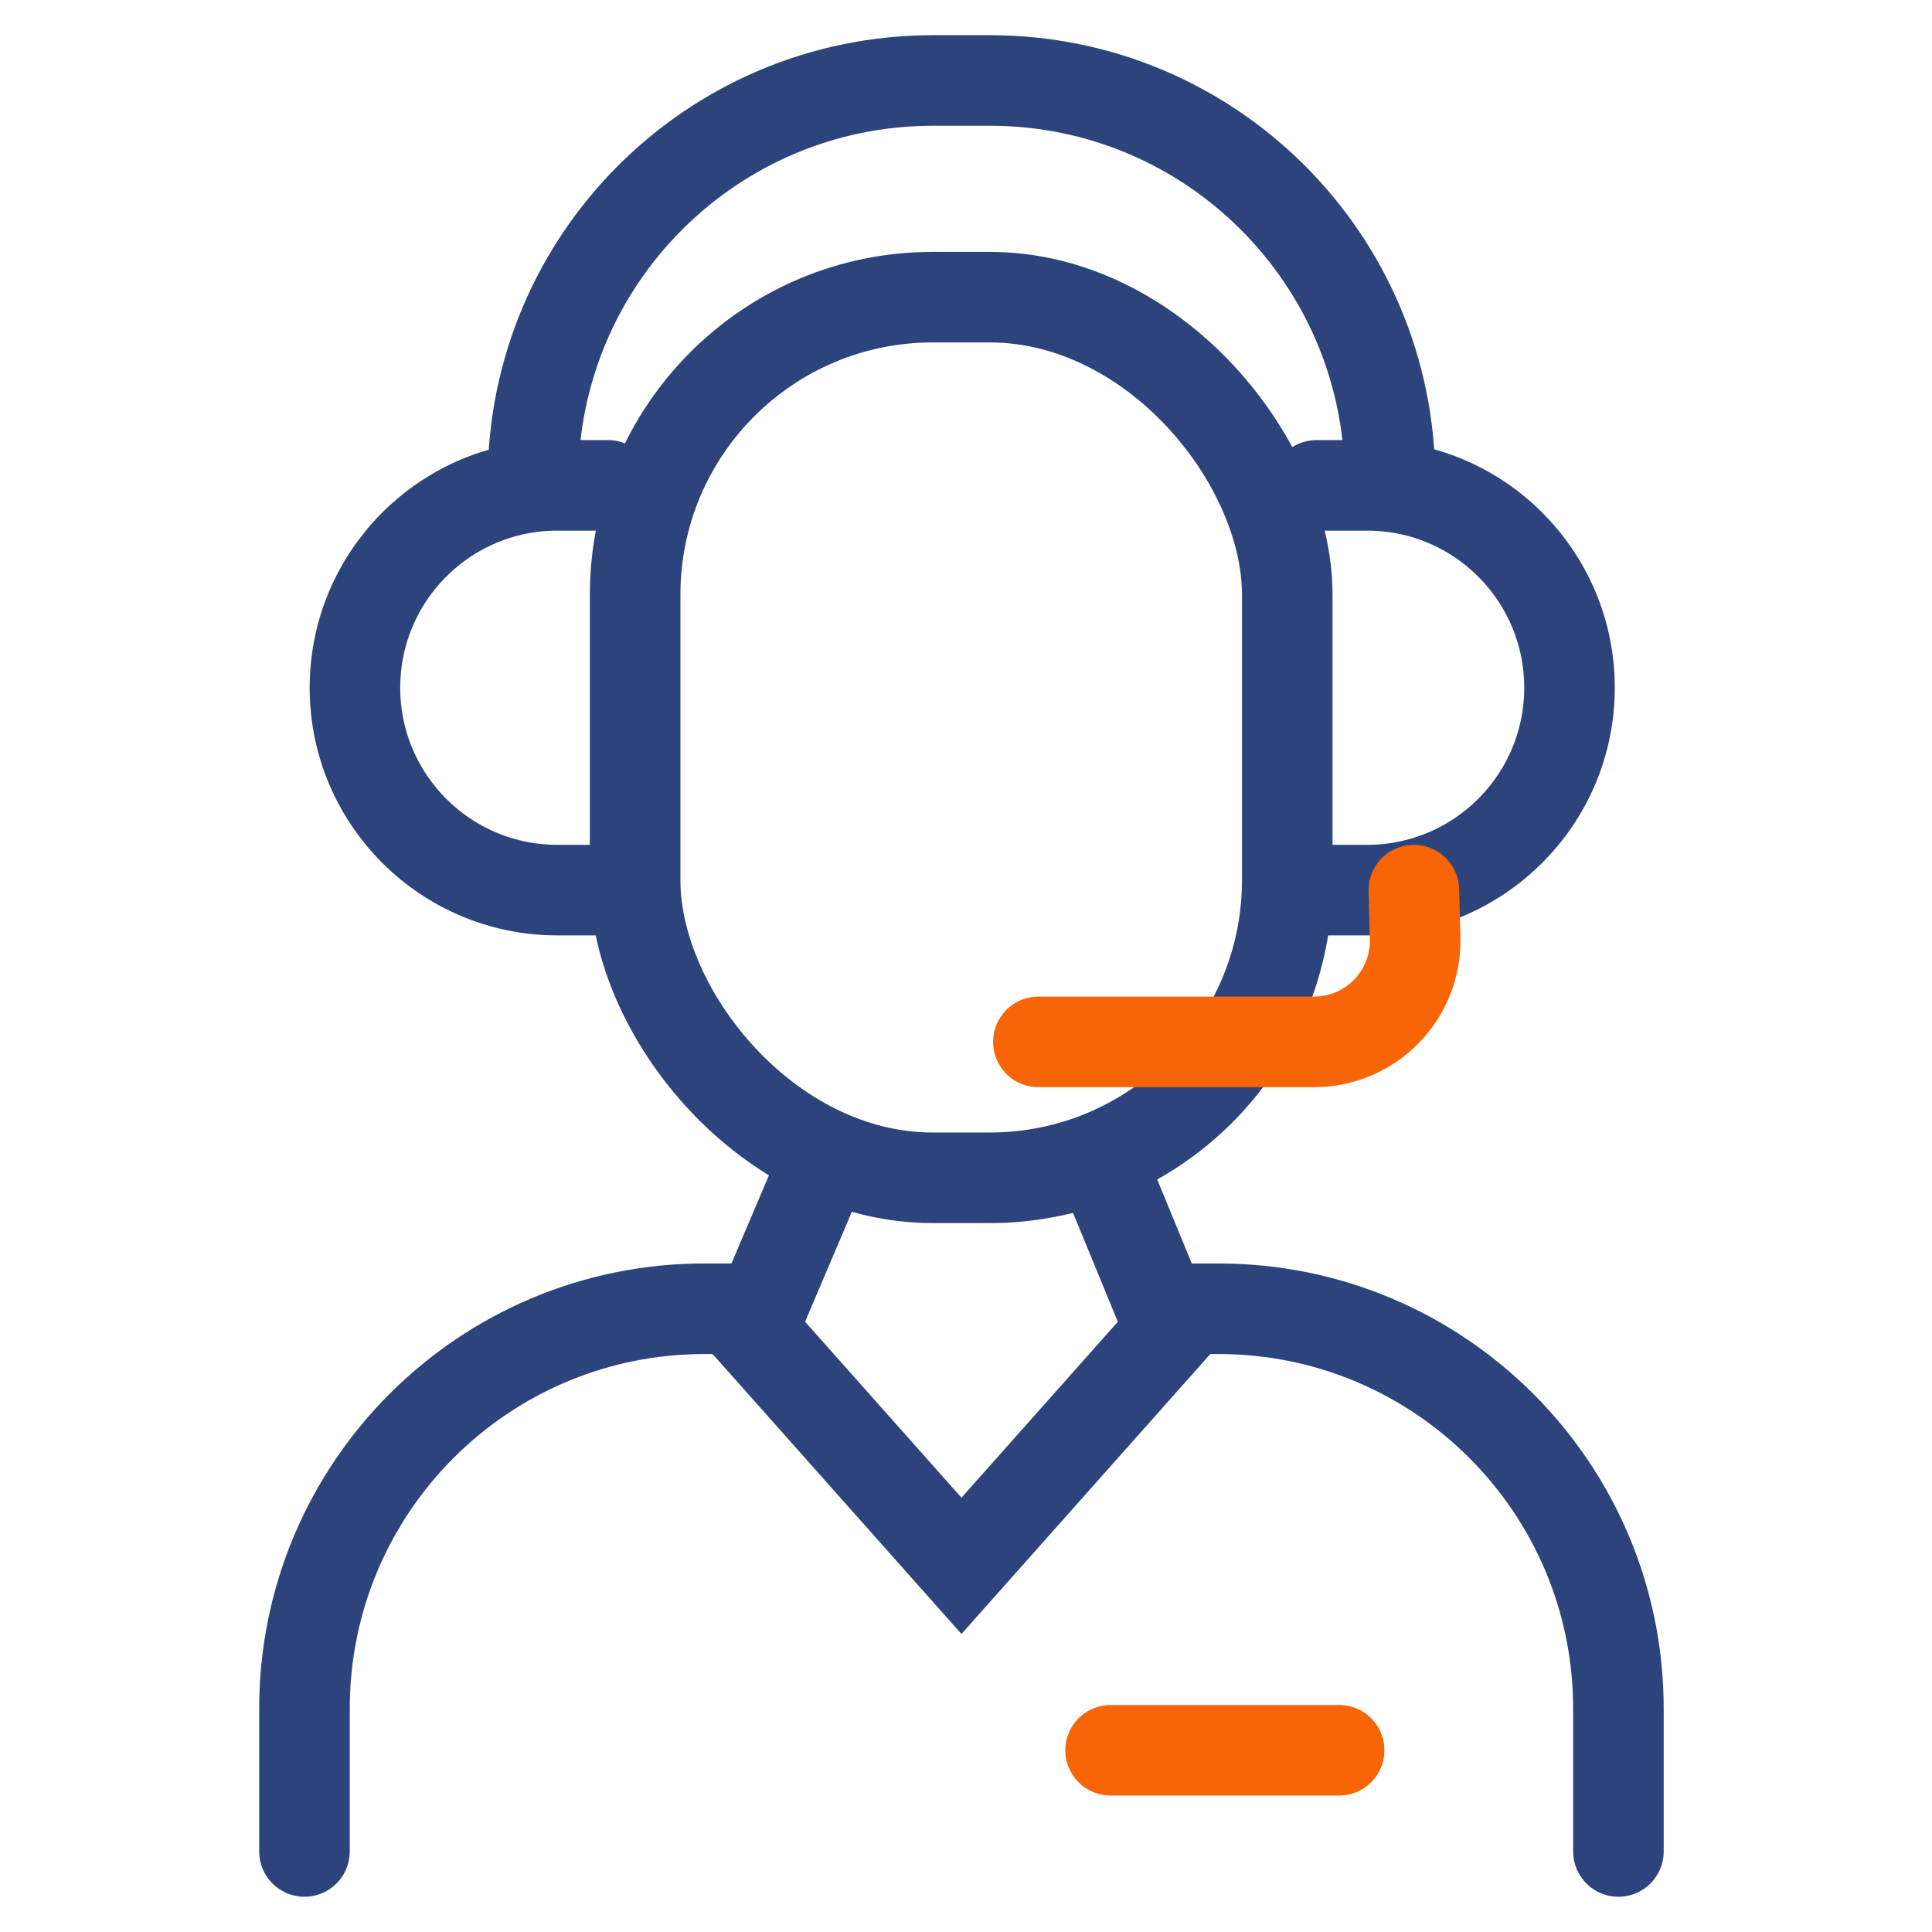
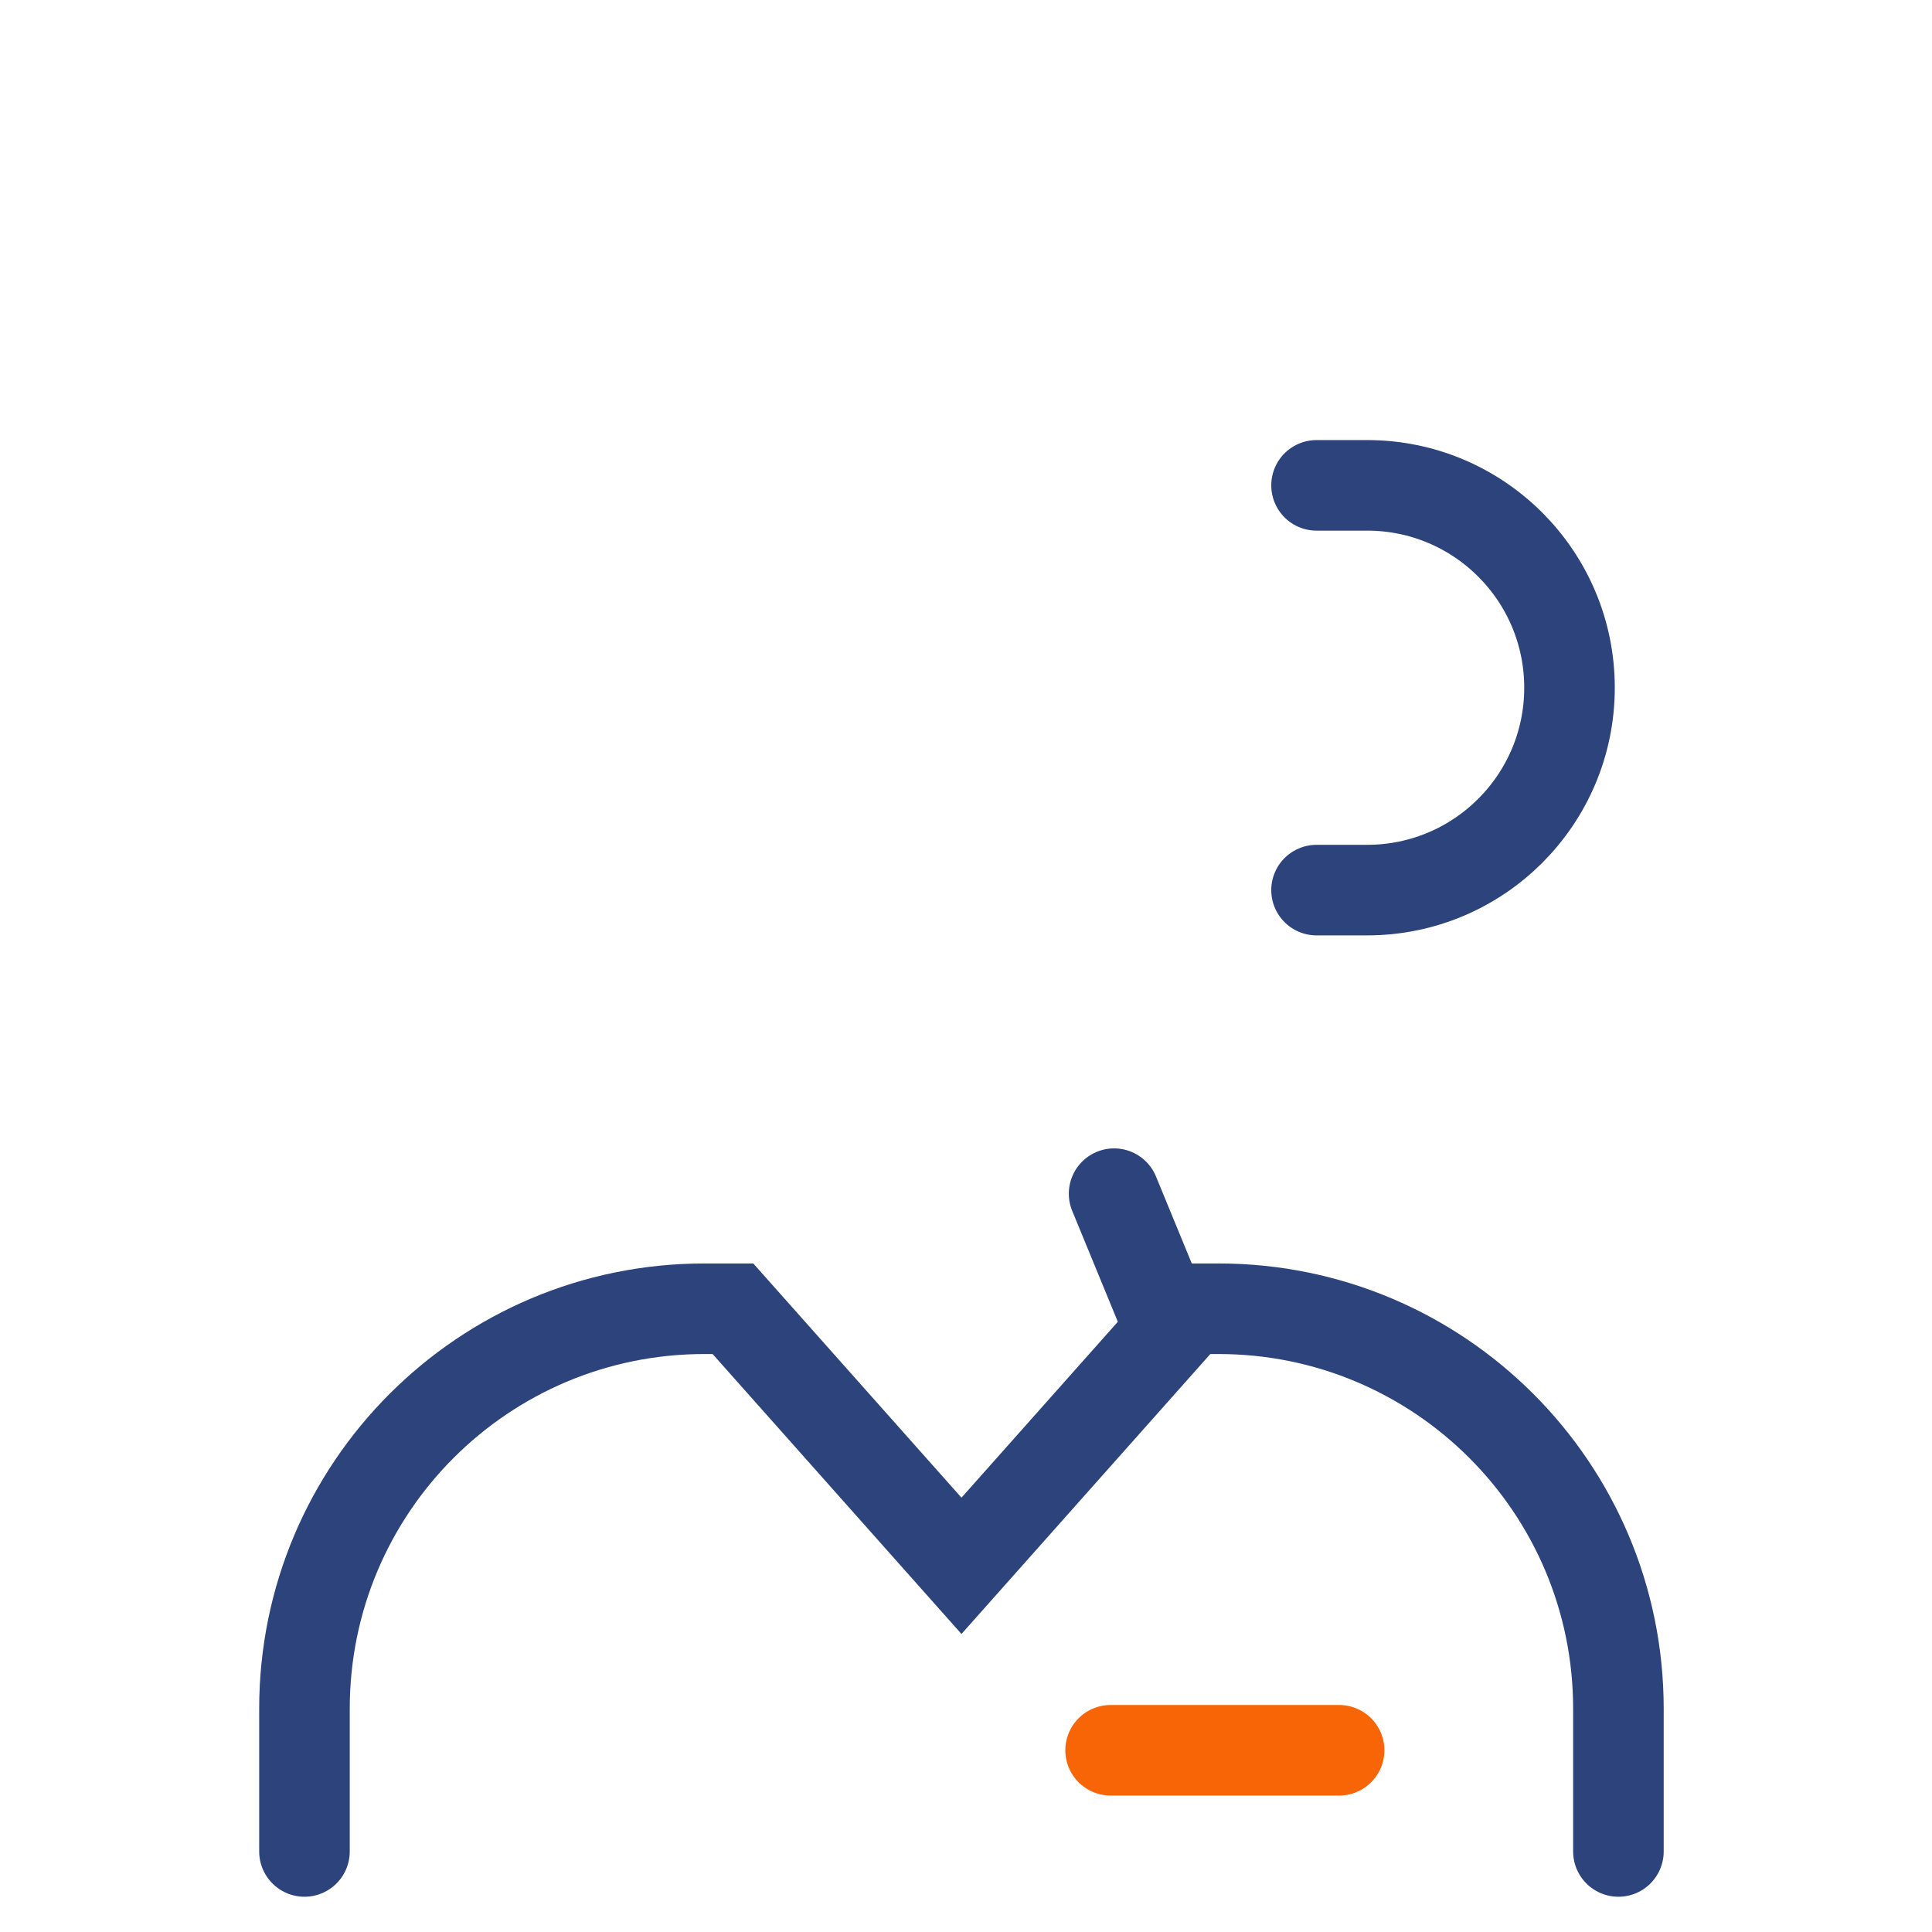
<svg xmlns="http://www.w3.org/2000/svg" width="32" height="32" viewBox="0 0 32 32" fill="none">
-   <rect x="10.52" y="4.922" width="10.801" height="14.586" rx="4.927" stroke="#2D437B" stroke-width="1.5" stroke-linecap="round" />
-   <path d="M23.022 7.957V7.957C23.022 4.299 20.056 1.333 16.398 1.333H15.452C11.794 1.333 8.828 4.299 8.828 7.957V7.957" stroke="#2D437B" stroke-width="1.5" stroke-linecap="round" />
  <path d="M5.043 30.666V28.301C5.043 24.643 8.008 21.677 11.667 21.677H12.14L15.925 25.935L19.71 21.677H20.183C23.841 21.677 26.806 24.643 26.806 28.301V30.666" stroke="#2D437B" stroke-width="1.5" stroke-linecap="round" />
  <path d="M18.453 19.771L19.237 21.677" stroke="#2D437B" stroke-width="1.5" stroke-linecap="round" />
-   <path d="M13.422 19.771L12.611 21.677" stroke="#2D437B" stroke-width="1.5" stroke-linecap="round" />
-   <path d="M10.069 8.039H9.231C7.38 8.039 5.879 9.539 5.879 11.391V11.391C5.879 13.242 7.38 14.743 9.231 14.743H10.069" stroke="#2D437B" stroke-width="1.5" stroke-linecap="round" />
  <path d="M21.806 8.039H22.644C24.495 8.039 25.996 9.539 25.996 11.391V11.391C25.996 13.242 24.495 14.743 22.644 14.743H21.806" stroke="#2D437B" stroke-width="1.5" stroke-linecap="round" />
-   <path d="M17.199 17.257H21.764C22.707 17.257 23.464 16.479 23.439 15.536L23.418 14.743" stroke="#F76507" stroke-width="1.5" stroke-linecap="round" />
  <path d="M18.395 28.99H22.18" stroke="#F76507" stroke-width="1.5" stroke-linecap="round" />
</svg>